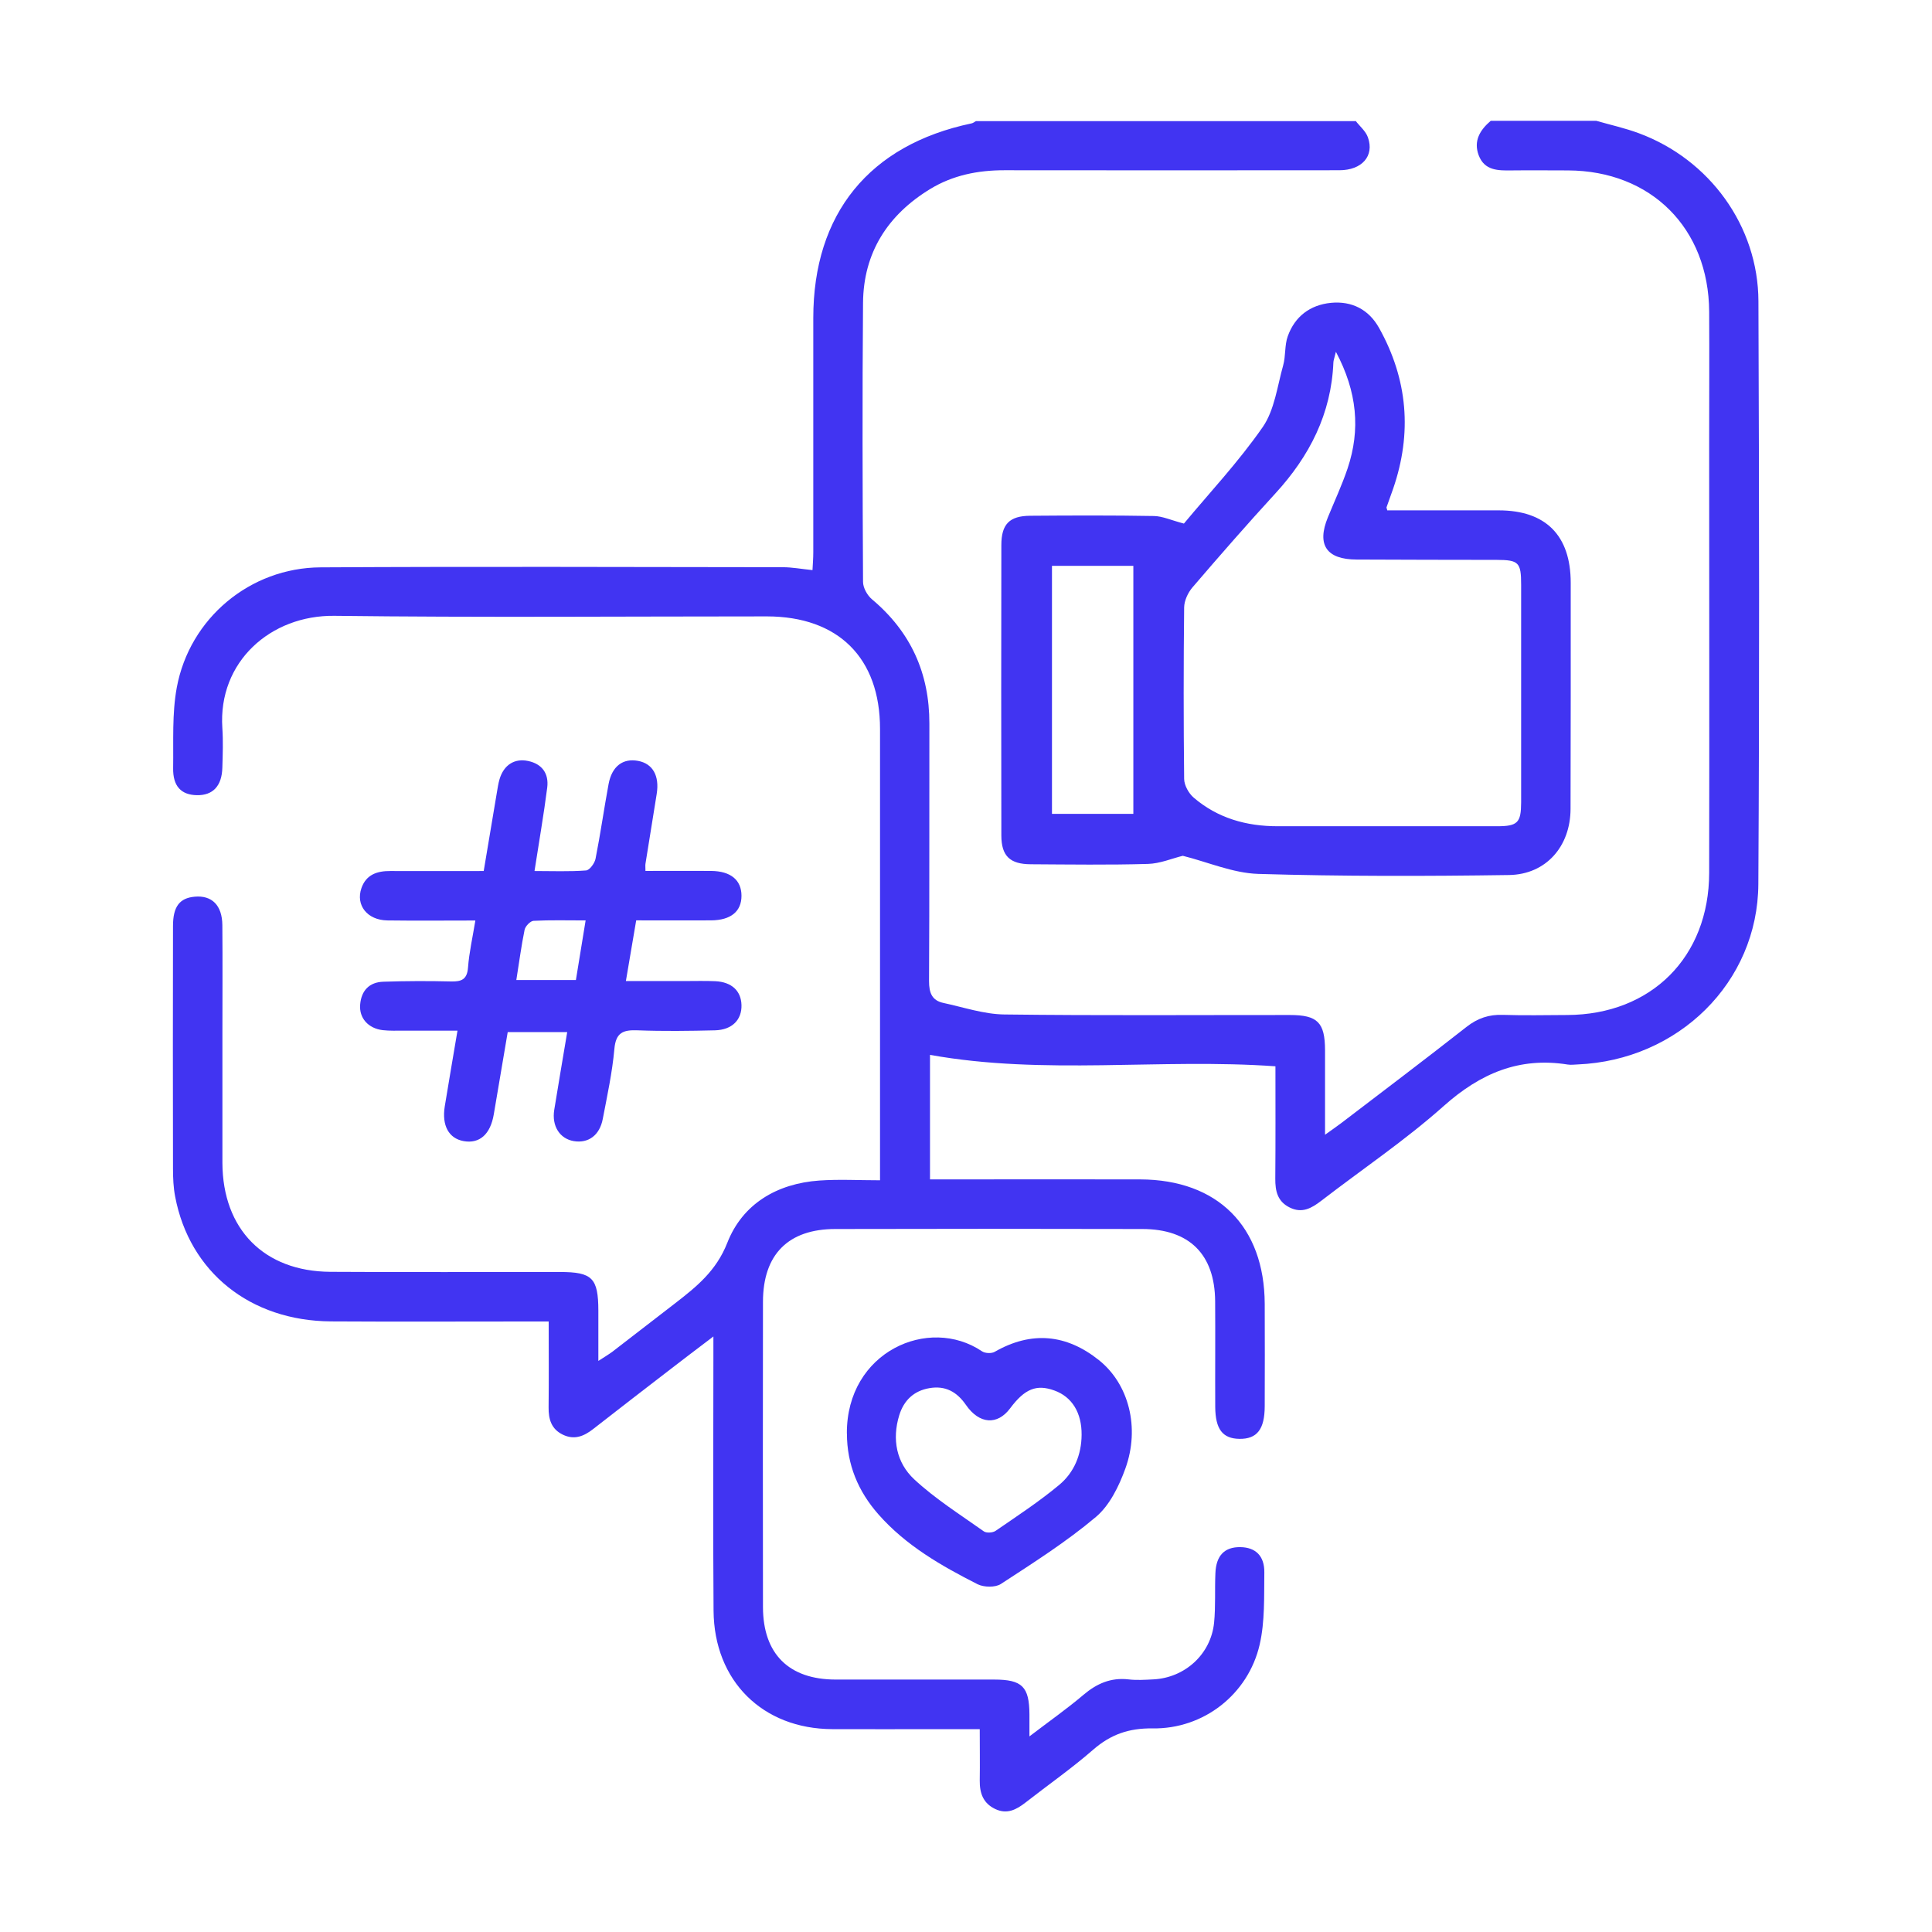
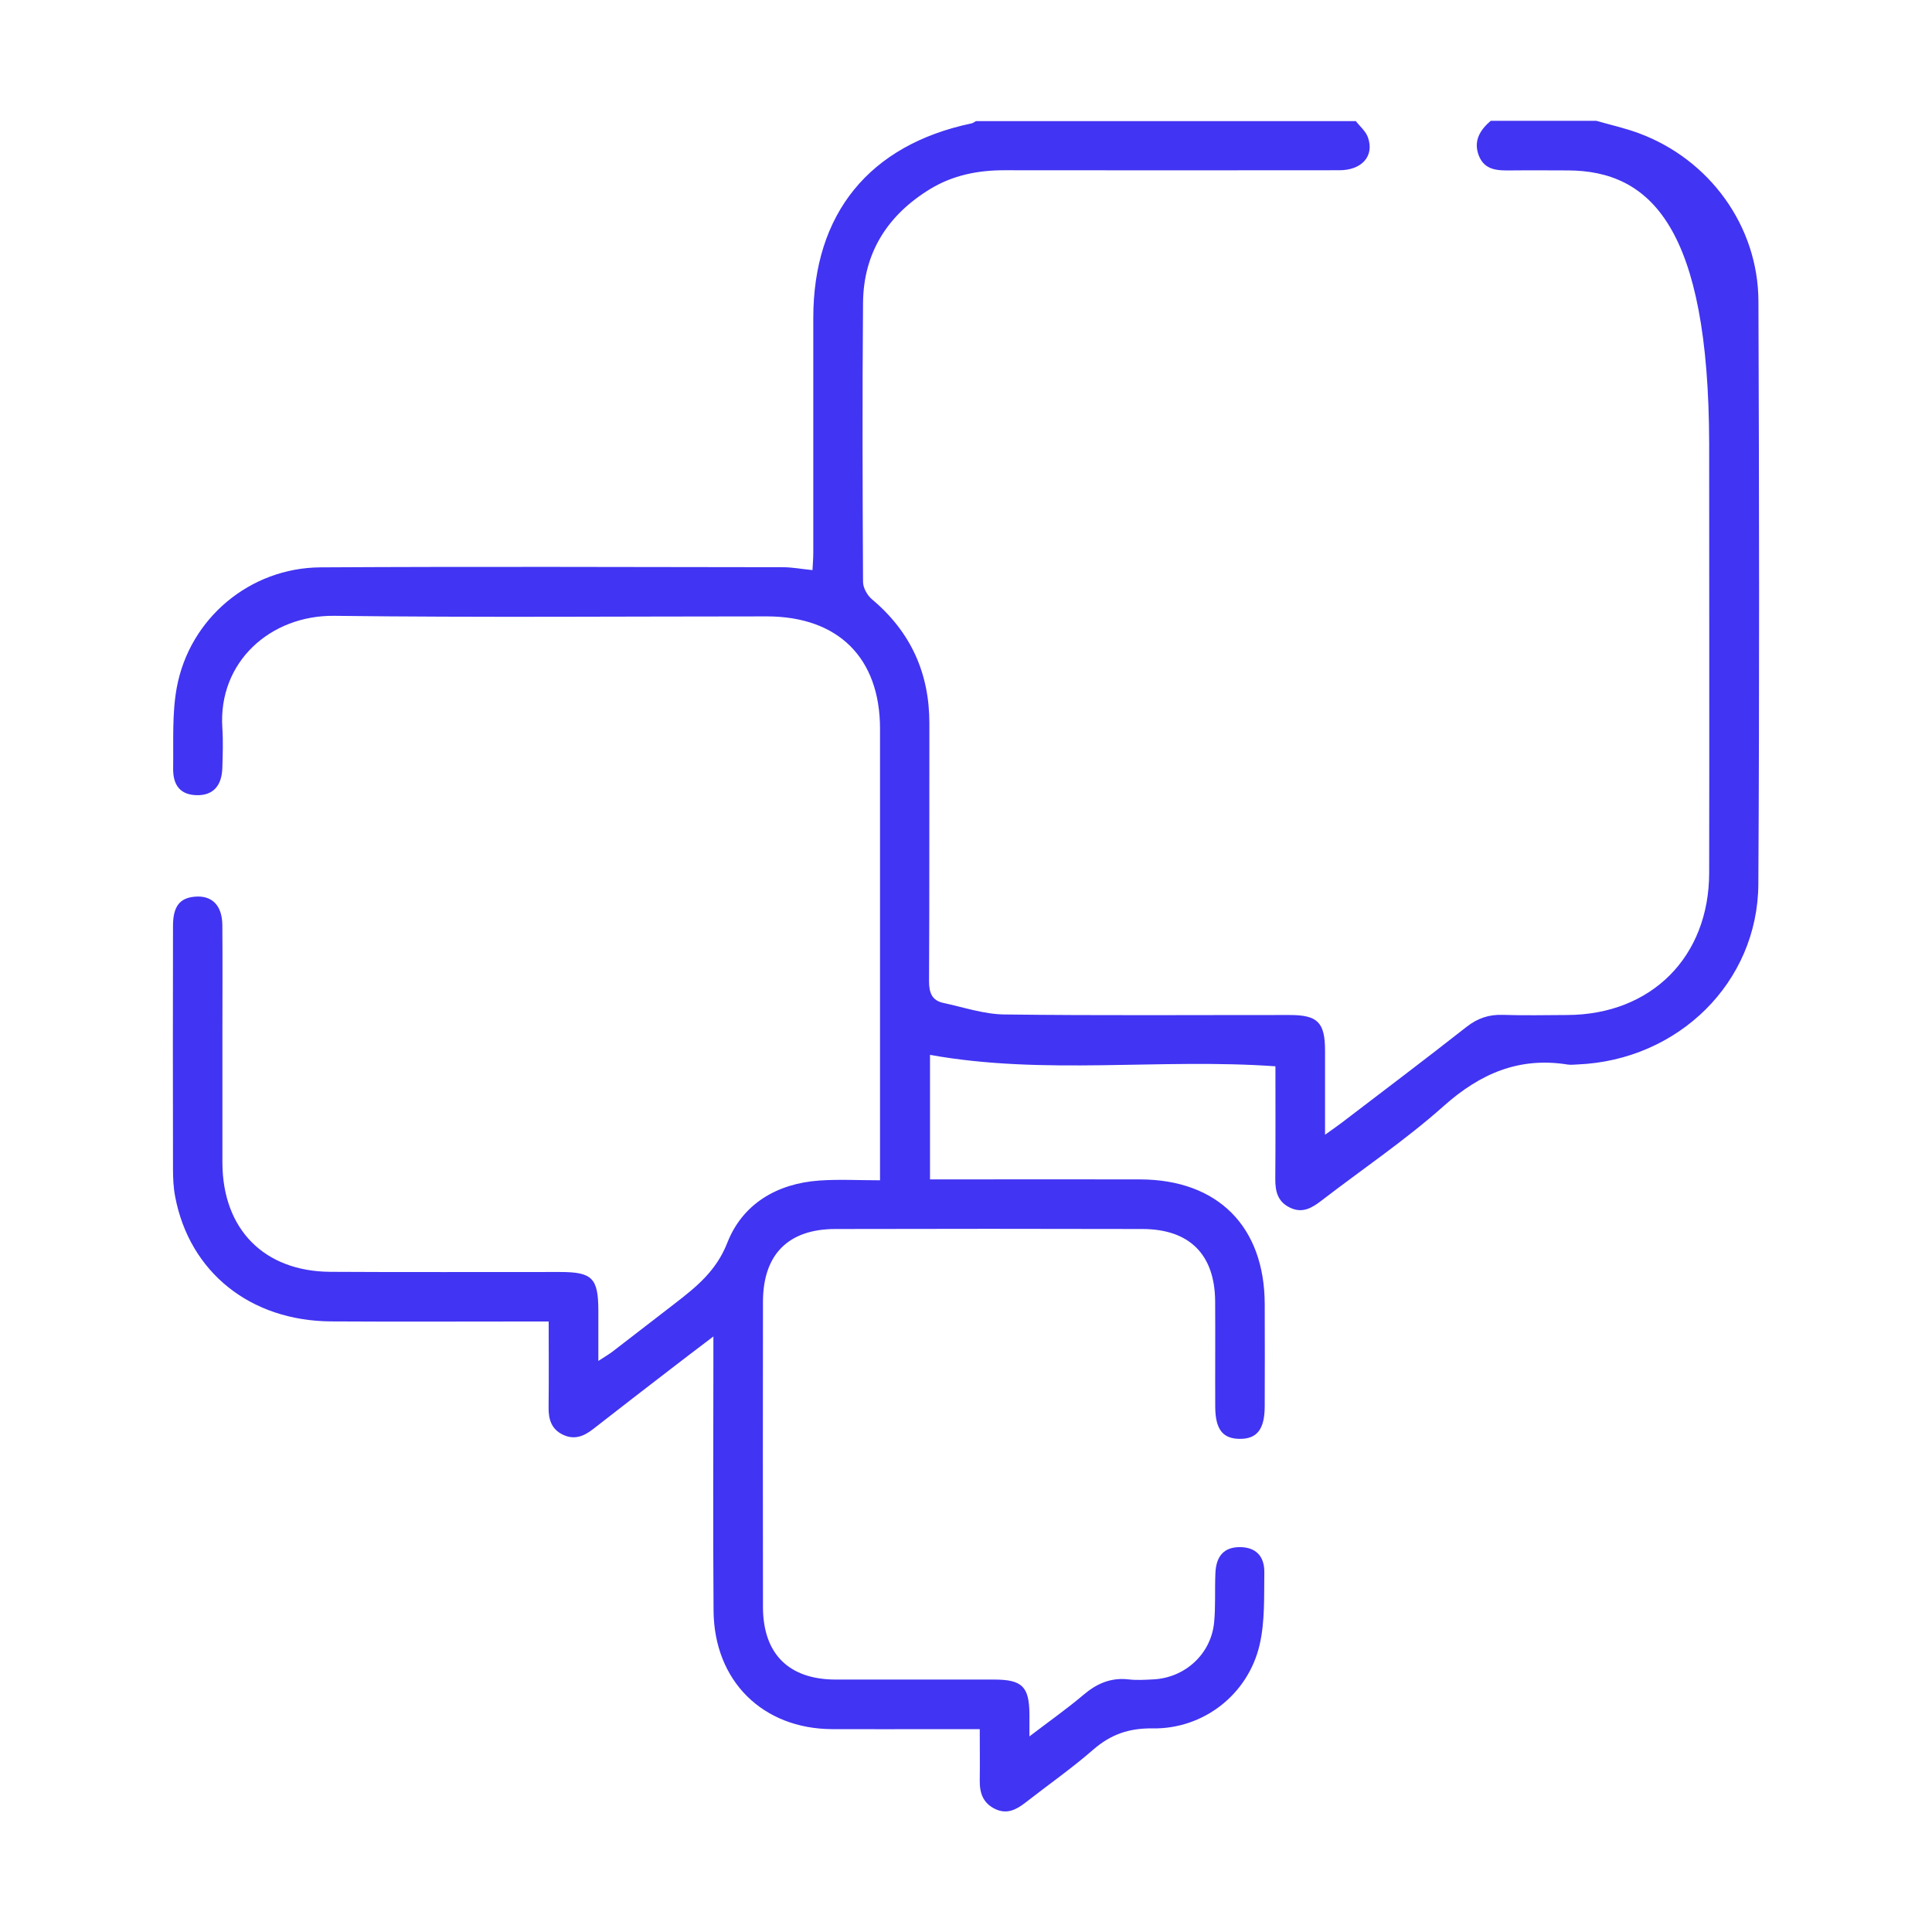
<svg xmlns="http://www.w3.org/2000/svg" width="68" height="68" viewBox="0 0 68 68" fill="none">
-   <path d="M47.71 4.25C47.861 4.446 48.07 4.615 48.147 4.837C48.379 5.491 47.934 5.992 47.141 5.992C43.211 5.995 39.278 5.998 35.349 5.992C34.416 5.992 33.535 6.168 32.739 6.653C31.243 7.565 30.39 8.894 30.376 10.662C30.348 13.934 30.359 17.207 30.376 20.479C30.376 20.689 30.526 20.955 30.691 21.094C32.056 22.239 32.714 23.695 32.711 25.469C32.705 28.489 32.716 31.509 32.699 34.53C32.699 34.941 32.799 35.213 33.204 35.3C33.918 35.453 34.632 35.697 35.349 35.706C38.698 35.748 42.047 35.723 45.398 35.725C46.376 35.725 46.634 35.986 46.637 36.967C46.637 37.913 46.637 38.862 46.637 39.939C46.877 39.766 47.042 39.655 47.198 39.536C48.674 38.409 50.158 37.289 51.618 36.142C52.009 35.836 52.408 35.703 52.895 35.72C53.649 35.745 54.406 35.728 55.159 35.725C58.117 35.714 60.154 33.685 60.157 30.719C60.166 25.684 60.157 20.649 60.157 15.617C60.157 14.068 60.166 12.521 60.157 10.971C60.14 8.033 58.114 6.01 55.188 5.998C54.53 5.998 53.87 5.99 53.213 5.998C52.734 6.004 52.252 6.012 52.045 5.465C51.856 4.958 52.091 4.576 52.468 4.253C53.709 4.253 54.947 4.253 56.188 4.253C56.686 4.397 57.196 4.508 57.681 4.689C60.171 5.61 61.883 7.956 61.891 10.605C61.917 17.442 61.928 24.279 61.888 31.116C61.869 34.581 59.066 37.318 55.525 37.465C55.409 37.471 55.29 37.485 55.176 37.468C53.471 37.196 52.105 37.78 50.821 38.922C49.467 40.129 47.948 41.151 46.506 42.262C46.166 42.523 45.832 42.718 45.393 42.5C44.962 42.288 44.883 41.919 44.886 41.483C44.897 40.171 44.891 38.859 44.891 37.53C40.814 37.241 36.762 37.853 32.733 37.128V41.511C32.971 41.511 33.181 41.511 33.391 41.511C35.638 41.511 37.884 41.505 40.131 41.511C42.86 41.52 44.503 43.166 44.514 45.892C44.52 47.093 44.517 48.294 44.514 49.493C44.512 50.309 44.242 50.651 43.625 50.643C43.033 50.635 42.778 50.306 42.772 49.518C42.766 48.28 42.778 47.039 42.769 45.801C42.758 44.152 41.865 43.259 40.205 43.257C36.604 43.248 33 43.248 29.399 43.257C27.741 43.259 26.857 44.155 26.854 45.815C26.849 49.399 26.849 52.98 26.854 56.565C26.857 58.214 27.767 59.112 29.41 59.115C31.269 59.117 33.127 59.115 34.989 59.115C35.978 59.115 36.227 59.364 36.233 60.342C36.233 60.551 36.233 60.761 36.233 61.115C36.93 60.582 37.556 60.143 38.134 59.653C38.604 59.254 39.1 59.038 39.72 59.109C40.007 59.143 40.301 59.123 40.59 59.109C41.704 59.055 42.622 58.222 42.732 57.111C42.789 56.536 42.752 55.95 42.778 55.372C42.803 54.746 43.103 54.445 43.659 54.454C44.186 54.462 44.509 54.757 44.5 55.349C44.489 56.196 44.523 57.069 44.336 57.885C43.931 59.639 42.358 60.863 40.565 60.834C39.732 60.823 39.091 61.047 38.474 61.585C37.717 62.245 36.887 62.824 36.094 63.444C35.774 63.693 35.445 63.869 35.028 63.671C34.601 63.467 34.479 63.11 34.484 62.668C34.493 62.09 34.484 61.512 34.484 60.86C33.963 60.86 33.484 60.86 33.008 60.86C31.77 60.86 30.529 60.866 29.291 60.86C26.843 60.849 25.134 59.166 25.115 56.692C25.092 53.728 25.109 50.765 25.109 47.801C25.109 47.594 25.109 47.388 25.109 47.039C24.542 47.47 24.089 47.812 23.638 48.161C22.718 48.869 21.797 49.578 20.882 50.294C20.553 50.552 20.216 50.691 19.811 50.496C19.405 50.3 19.303 49.952 19.309 49.532C19.32 48.549 19.312 47.566 19.312 46.512C19.014 46.512 18.788 46.512 18.561 46.512C16.258 46.512 13.951 46.523 11.648 46.509C8.806 46.489 6.67 44.775 6.165 42.117C6.103 41.797 6.089 41.463 6.089 41.134C6.083 38.287 6.083 35.439 6.089 32.592C6.089 31.909 6.321 31.609 6.848 31.561C7.457 31.504 7.82 31.861 7.826 32.563C7.837 33.861 7.828 35.159 7.828 36.456C7.828 37.947 7.826 39.44 7.828 40.93C7.837 43.265 9.293 44.75 11.628 44.764C14.32 44.781 17.011 44.767 19.706 44.77C20.848 44.77 21.057 44.982 21.06 46.132C21.06 46.688 21.06 47.243 21.06 47.9C21.287 47.753 21.428 47.671 21.559 47.572C22.295 47.005 23.029 46.435 23.766 45.869C24.52 45.285 25.211 44.73 25.599 43.741C26.135 42.373 27.347 41.656 28.838 41.551C29.526 41.503 30.22 41.542 30.974 41.542V40.76C30.974 35.725 30.974 30.688 30.974 25.653C30.974 23.157 29.506 21.698 26.993 21.695C21.919 21.695 16.844 21.737 11.77 21.675C9.523 21.647 7.67 23.296 7.826 25.625C7.857 26.087 7.84 26.554 7.826 27.019C7.809 27.668 7.491 27.999 6.927 27.988C6.375 27.976 6.083 27.673 6.094 27.033C6.109 26.087 6.052 25.12 6.222 24.2C6.672 21.763 8.8 19.983 11.282 19.969C16.705 19.938 22.128 19.958 27.551 19.964C27.877 19.964 28.203 20.026 28.597 20.066C28.608 19.848 28.625 19.646 28.625 19.442C28.625 16.691 28.625 13.943 28.625 11.192C28.625 7.52 30.6 5.097 34.195 4.343C34.249 4.332 34.297 4.293 34.348 4.264C38.802 4.264 43.259 4.264 47.713 4.264L47.71 4.25Z" fill="#4134F2" />
-   <path d="M22.72 30.654C23.525 30.654 24.279 30.648 25.03 30.654C25.721 30.66 26.098 30.977 26.098 31.529C26.098 32.079 25.724 32.388 25.03 32.394C24.163 32.399 23.293 32.394 22.392 32.394C22.273 33.099 22.159 33.762 22.029 34.53C22.743 34.53 23.409 34.53 24.075 34.53C24.443 34.53 24.811 34.519 25.177 34.535C25.755 34.564 26.084 34.876 26.098 35.374C26.112 35.893 25.769 36.247 25.168 36.264C24.259 36.286 23.347 36.298 22.44 36.264C21.933 36.244 21.675 36.34 21.624 36.921C21.55 37.746 21.372 38.565 21.216 39.38C21.108 39.959 20.706 40.25 20.193 40.163C19.7 40.078 19.417 39.633 19.507 39.066C19.652 38.171 19.805 37.275 19.964 36.326H17.87C17.708 37.287 17.541 38.253 17.38 39.219C17.261 39.925 16.878 40.264 16.317 40.163C15.796 40.069 15.546 39.616 15.654 38.941C15.793 38.083 15.943 37.227 16.102 36.275C15.447 36.275 14.835 36.275 14.223 36.275C13.971 36.275 13.719 36.286 13.47 36.258C12.96 36.196 12.637 35.833 12.676 35.36C12.716 34.864 12.999 34.567 13.498 34.553C14.291 34.527 15.085 34.524 15.878 34.544C16.249 34.553 16.442 34.47 16.473 34.051C16.513 33.521 16.634 32.997 16.731 32.399C15.64 32.399 14.637 32.41 13.634 32.396C12.926 32.385 12.512 31.861 12.722 31.257C12.889 30.781 13.274 30.654 13.739 30.657C14.821 30.662 15.901 30.657 17.025 30.657C17.184 29.705 17.337 28.792 17.49 27.883C17.516 27.73 17.538 27.577 17.581 27.43C17.728 26.928 18.105 26.681 18.587 26.784C19.085 26.888 19.32 27.231 19.261 27.716C19.139 28.673 18.972 29.625 18.813 30.657C19.442 30.657 20.037 30.682 20.627 30.637C20.751 30.628 20.93 30.385 20.961 30.226C21.134 29.353 21.258 28.472 21.42 27.597C21.536 26.971 21.924 26.679 22.46 26.781C22.975 26.877 23.216 27.305 23.114 27.942C22.981 28.764 22.848 29.583 22.718 30.404C22.709 30.461 22.718 30.521 22.718 30.657L22.72 30.654ZM18.176 34.493H20.27C20.383 33.796 20.493 33.133 20.612 32.396C19.966 32.396 19.371 32.379 18.779 32.41C18.666 32.416 18.493 32.597 18.465 32.722C18.349 33.286 18.275 33.858 18.173 34.493H18.176Z" fill="#4134F2" />
-   <path d="M29.807 50.453C29.793 47.572 32.691 46.299 34.561 47.56C34.669 47.634 34.895 47.645 35.009 47.58C36.303 46.838 37.533 46.957 38.678 47.872C39.732 48.713 40.129 50.249 39.61 51.686C39.386 52.306 39.057 52.983 38.573 53.391C37.533 54.267 36.369 55.006 35.227 55.751C35.031 55.879 34.629 55.87 34.408 55.76C33.13 55.111 31.886 54.4 30.92 53.303C30.203 52.49 29.809 51.547 29.809 50.453H29.807ZM38.069 50.507C38.077 49.728 37.734 49.164 37.108 48.94C36.482 48.713 36.066 48.881 35.553 49.569C35.105 50.17 34.468 50.13 33.997 49.447C33.677 48.985 33.272 48.762 32.714 48.858C32.164 48.951 31.813 49.289 31.651 49.81C31.39 50.66 31.552 51.484 32.178 52.068C32.92 52.757 33.796 53.309 34.626 53.898C34.717 53.964 34.938 53.949 35.037 53.884C35.799 53.36 36.578 52.85 37.287 52.258C37.805 51.824 38.063 51.204 38.069 50.507Z" fill="#4134F2" />
-   <path d="M48.835 17.963C50.13 17.963 51.442 17.963 52.751 17.963C54.406 17.963 55.284 18.847 55.284 20.513C55.284 23.165 55.287 25.817 55.278 28.472C55.275 29.784 54.42 30.778 53.114 30.798C50.173 30.841 47.229 30.846 44.288 30.759C43.39 30.73 42.506 30.339 41.63 30.121C41.25 30.215 40.828 30.396 40.403 30.407C39.029 30.447 37.655 30.427 36.281 30.419C35.547 30.416 35.247 30.13 35.244 29.41C35.238 26.001 35.238 22.596 35.244 19.187C35.244 18.448 35.53 18.159 36.258 18.153C37.709 18.142 39.162 18.136 40.613 18.162C40.919 18.167 41.225 18.312 41.67 18.428C42.554 17.363 43.591 16.26 44.444 15.031C44.86 14.43 44.956 13.597 45.163 12.86C45.257 12.529 45.209 12.155 45.325 11.835C45.574 11.138 46.11 10.733 46.843 10.659C47.583 10.588 48.178 10.894 48.541 11.546C49.549 13.353 49.708 15.243 49.034 17.201C48.957 17.419 48.878 17.637 48.801 17.856C48.796 17.87 48.81 17.892 48.83 17.969L48.835 17.963ZM47.019 12.384C46.965 12.611 46.934 12.682 46.931 12.753C46.858 14.56 46.093 16.056 44.888 17.368C43.894 18.451 42.928 19.558 41.97 20.675C41.811 20.862 41.681 21.142 41.678 21.38C41.656 23.392 41.656 25.404 41.678 27.418C41.681 27.642 41.84 27.925 42.015 28.075C42.86 28.798 43.868 29.081 44.968 29.081C47.54 29.081 50.116 29.081 52.689 29.081C53.417 29.081 53.536 28.957 53.539 28.243C53.539 25.69 53.539 23.134 53.539 20.581C53.539 19.794 53.454 19.709 52.68 19.706C51.037 19.703 49.391 19.703 47.747 19.694C46.688 19.692 46.339 19.176 46.736 18.21C46.971 17.637 47.232 17.076 47.43 16.49C47.889 15.121 47.77 13.795 47.019 12.382V12.384ZM37.026 19.915V28.645H39.89V19.915H37.026Z" fill="#4134F2" />
+   <path d="M47.71 4.25C47.861 4.446 48.07 4.615 48.147 4.837C48.379 5.491 47.934 5.992 47.141 5.992C43.211 5.995 39.278 5.998 35.349 5.992C34.416 5.992 33.535 6.168 32.739 6.653C31.243 7.565 30.39 8.894 30.376 10.662C30.348 13.934 30.359 17.207 30.376 20.479C30.376 20.689 30.526 20.955 30.691 21.094C32.056 22.239 32.714 23.695 32.711 25.469C32.705 28.489 32.716 31.509 32.699 34.53C32.699 34.941 32.799 35.213 33.204 35.3C33.918 35.453 34.632 35.697 35.349 35.706C38.698 35.748 42.047 35.723 45.398 35.725C46.376 35.725 46.634 35.986 46.637 36.967C46.637 37.913 46.637 38.862 46.637 39.939C46.877 39.766 47.042 39.655 47.198 39.536C48.674 38.409 50.158 37.289 51.618 36.142C52.009 35.836 52.408 35.703 52.895 35.72C53.649 35.745 54.406 35.728 55.159 35.725C58.117 35.714 60.154 33.685 60.157 30.719C60.166 25.684 60.157 20.649 60.157 15.617C60.14 8.033 58.114 6.01 55.188 5.998C54.53 5.998 53.87 5.99 53.213 5.998C52.734 6.004 52.252 6.012 52.045 5.465C51.856 4.958 52.091 4.576 52.468 4.253C53.709 4.253 54.947 4.253 56.188 4.253C56.686 4.397 57.196 4.508 57.681 4.689C60.171 5.61 61.883 7.956 61.891 10.605C61.917 17.442 61.928 24.279 61.888 31.116C61.869 34.581 59.066 37.318 55.525 37.465C55.409 37.471 55.29 37.485 55.176 37.468C53.471 37.196 52.105 37.78 50.821 38.922C49.467 40.129 47.948 41.151 46.506 42.262C46.166 42.523 45.832 42.718 45.393 42.5C44.962 42.288 44.883 41.919 44.886 41.483C44.897 40.171 44.891 38.859 44.891 37.53C40.814 37.241 36.762 37.853 32.733 37.128V41.511C32.971 41.511 33.181 41.511 33.391 41.511C35.638 41.511 37.884 41.505 40.131 41.511C42.86 41.52 44.503 43.166 44.514 45.892C44.52 47.093 44.517 48.294 44.514 49.493C44.512 50.309 44.242 50.651 43.625 50.643C43.033 50.635 42.778 50.306 42.772 49.518C42.766 48.28 42.778 47.039 42.769 45.801C42.758 44.152 41.865 43.259 40.205 43.257C36.604 43.248 33 43.248 29.399 43.257C27.741 43.259 26.857 44.155 26.854 45.815C26.849 49.399 26.849 52.98 26.854 56.565C26.857 58.214 27.767 59.112 29.41 59.115C31.269 59.117 33.127 59.115 34.989 59.115C35.978 59.115 36.227 59.364 36.233 60.342C36.233 60.551 36.233 60.761 36.233 61.115C36.93 60.582 37.556 60.143 38.134 59.653C38.604 59.254 39.1 59.038 39.72 59.109C40.007 59.143 40.301 59.123 40.59 59.109C41.704 59.055 42.622 58.222 42.732 57.111C42.789 56.536 42.752 55.95 42.778 55.372C42.803 54.746 43.103 54.445 43.659 54.454C44.186 54.462 44.509 54.757 44.5 55.349C44.489 56.196 44.523 57.069 44.336 57.885C43.931 59.639 42.358 60.863 40.565 60.834C39.732 60.823 39.091 61.047 38.474 61.585C37.717 62.245 36.887 62.824 36.094 63.444C35.774 63.693 35.445 63.869 35.028 63.671C34.601 63.467 34.479 63.11 34.484 62.668C34.493 62.09 34.484 61.512 34.484 60.86C33.963 60.86 33.484 60.86 33.008 60.86C31.77 60.86 30.529 60.866 29.291 60.86C26.843 60.849 25.134 59.166 25.115 56.692C25.092 53.728 25.109 50.765 25.109 47.801C25.109 47.594 25.109 47.388 25.109 47.039C24.542 47.47 24.089 47.812 23.638 48.161C22.718 48.869 21.797 49.578 20.882 50.294C20.553 50.552 20.216 50.691 19.811 50.496C19.405 50.3 19.303 49.952 19.309 49.532C19.32 48.549 19.312 47.566 19.312 46.512C19.014 46.512 18.788 46.512 18.561 46.512C16.258 46.512 13.951 46.523 11.648 46.509C8.806 46.489 6.67 44.775 6.165 42.117C6.103 41.797 6.089 41.463 6.089 41.134C6.083 38.287 6.083 35.439 6.089 32.592C6.089 31.909 6.321 31.609 6.848 31.561C7.457 31.504 7.82 31.861 7.826 32.563C7.837 33.861 7.828 35.159 7.828 36.456C7.828 37.947 7.826 39.44 7.828 40.93C7.837 43.265 9.293 44.75 11.628 44.764C14.32 44.781 17.011 44.767 19.706 44.77C20.848 44.77 21.057 44.982 21.06 46.132C21.06 46.688 21.06 47.243 21.06 47.9C21.287 47.753 21.428 47.671 21.559 47.572C22.295 47.005 23.029 46.435 23.766 45.869C24.52 45.285 25.211 44.73 25.599 43.741C26.135 42.373 27.347 41.656 28.838 41.551C29.526 41.503 30.22 41.542 30.974 41.542V40.76C30.974 35.725 30.974 30.688 30.974 25.653C30.974 23.157 29.506 21.698 26.993 21.695C21.919 21.695 16.844 21.737 11.77 21.675C9.523 21.647 7.67 23.296 7.826 25.625C7.857 26.087 7.84 26.554 7.826 27.019C7.809 27.668 7.491 27.999 6.927 27.988C6.375 27.976 6.083 27.673 6.094 27.033C6.109 26.087 6.052 25.12 6.222 24.2C6.672 21.763 8.8 19.983 11.282 19.969C16.705 19.938 22.128 19.958 27.551 19.964C27.877 19.964 28.203 20.026 28.597 20.066C28.608 19.848 28.625 19.646 28.625 19.442C28.625 16.691 28.625 13.943 28.625 11.192C28.625 7.52 30.6 5.097 34.195 4.343C34.249 4.332 34.297 4.293 34.348 4.264C38.802 4.264 43.259 4.264 47.713 4.264L47.71 4.25Z" fill="#4134F2" />
</svg>